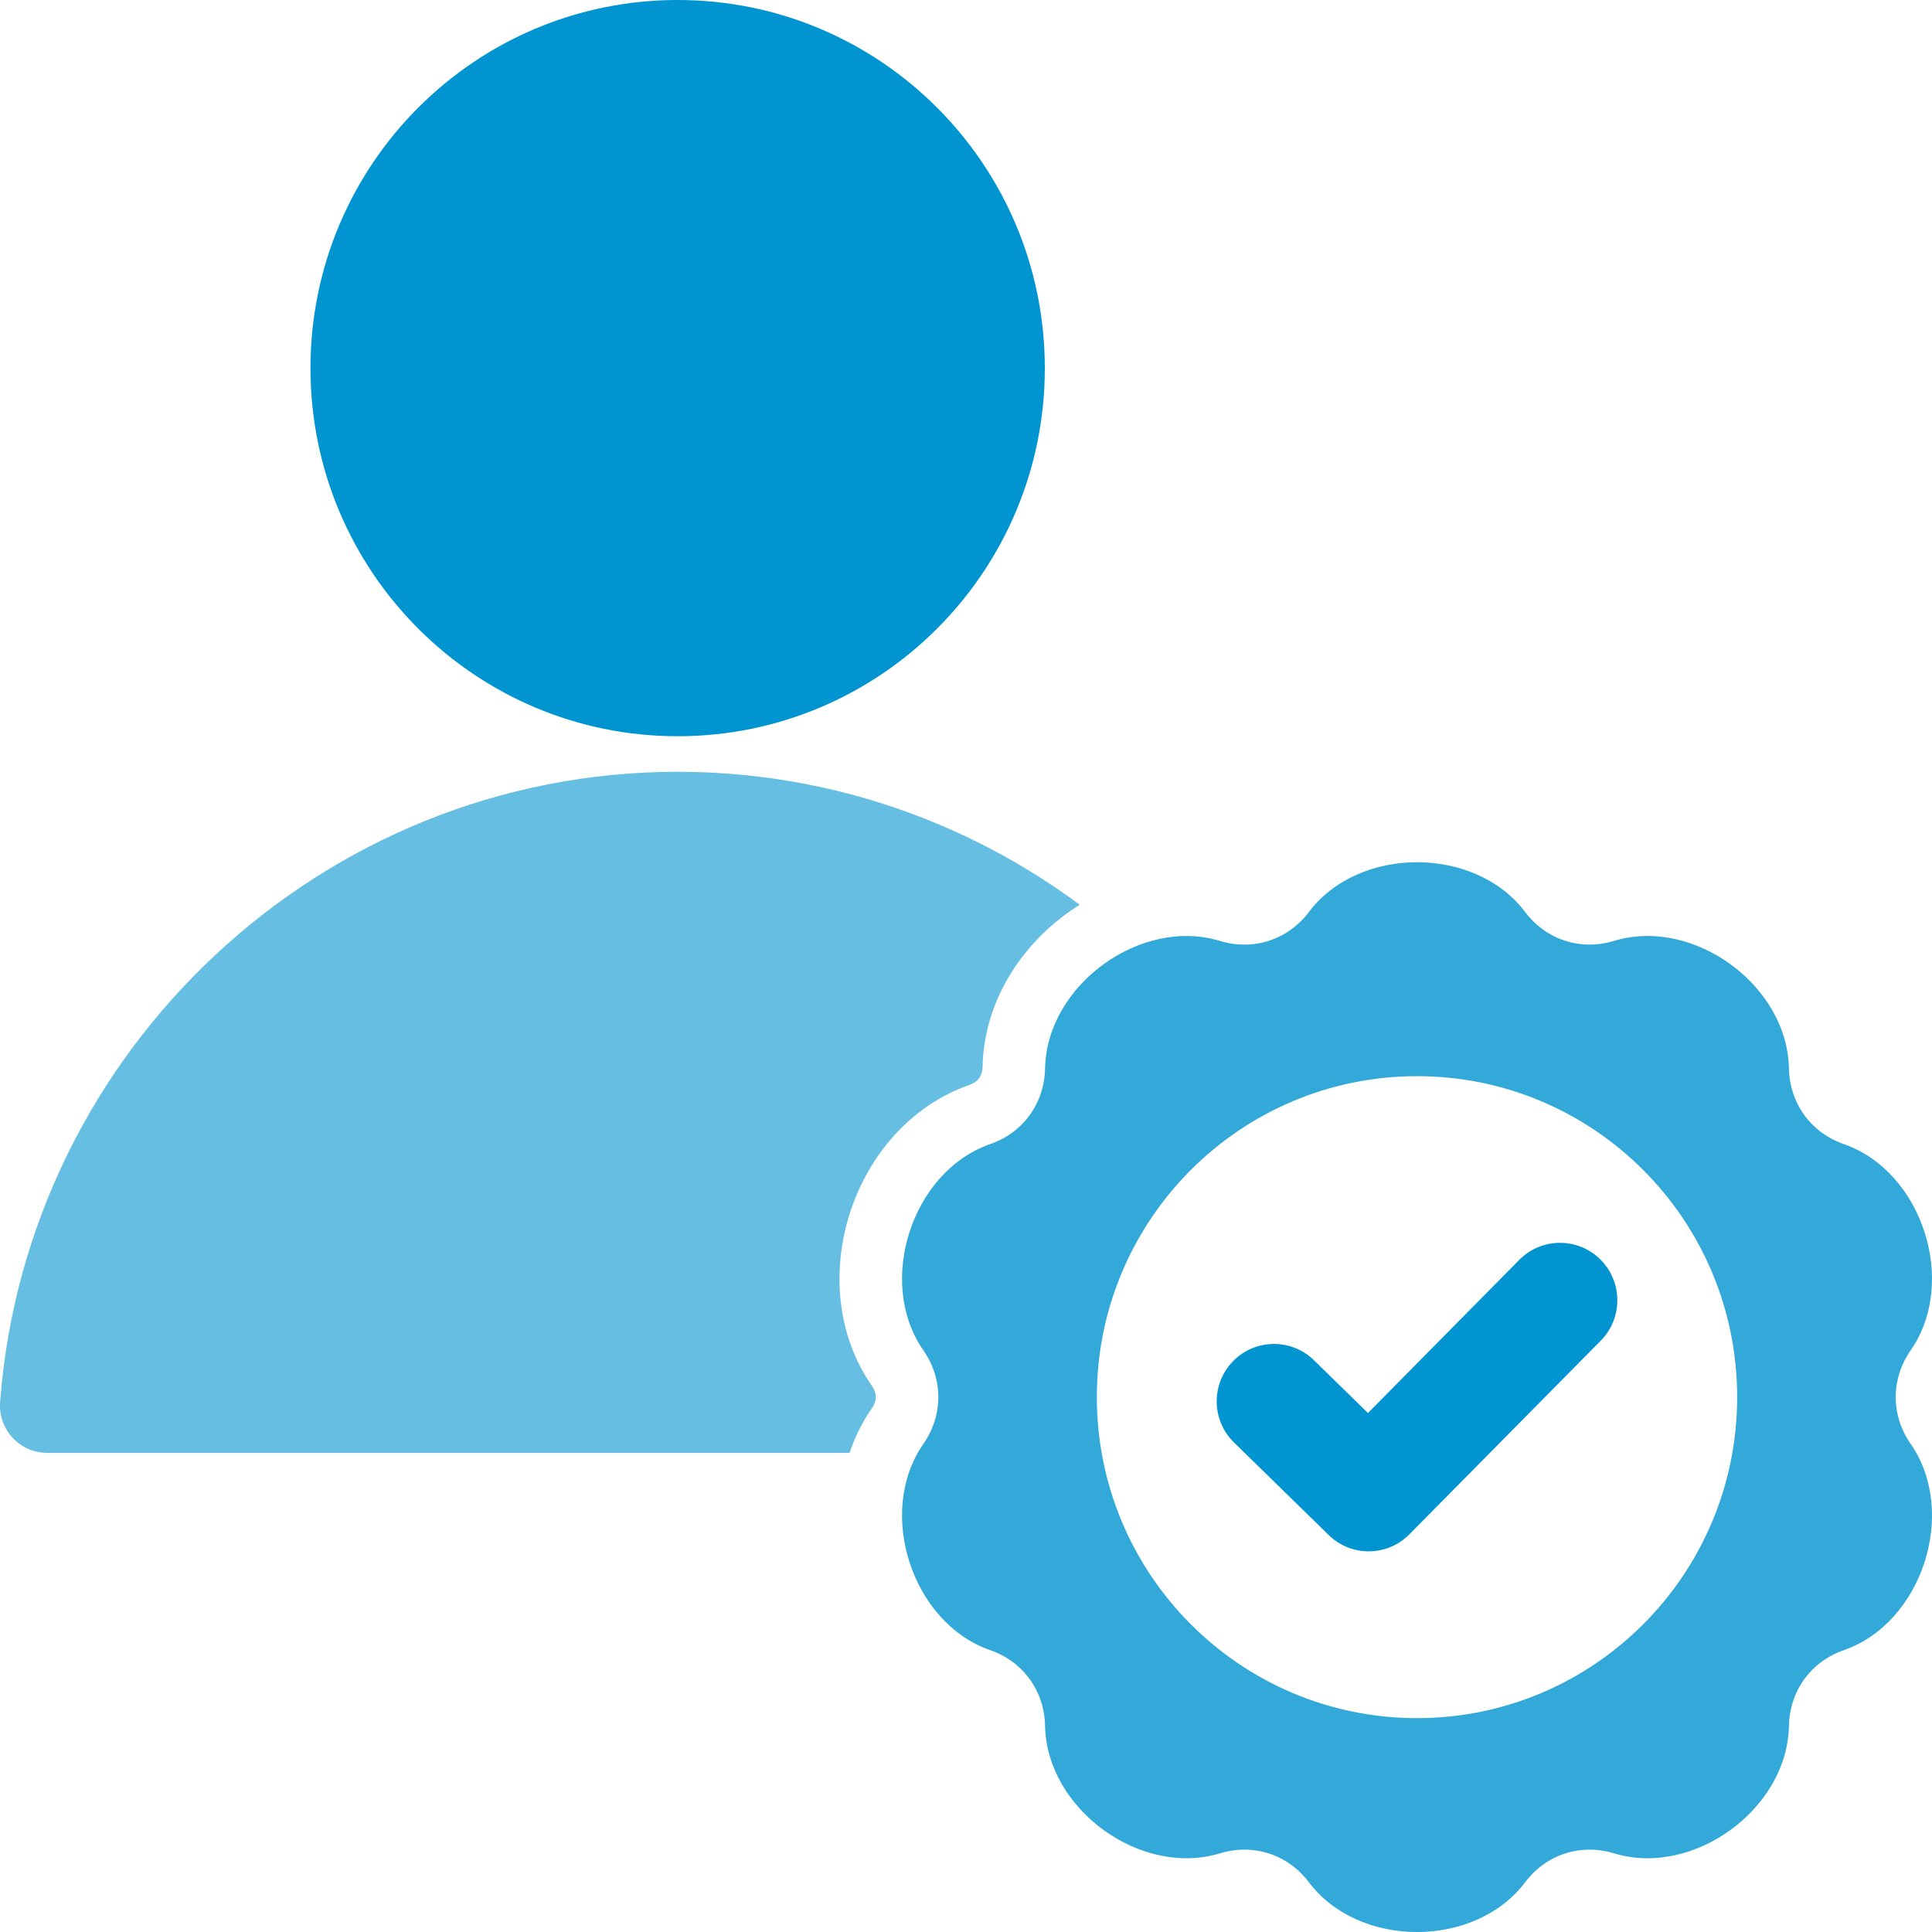
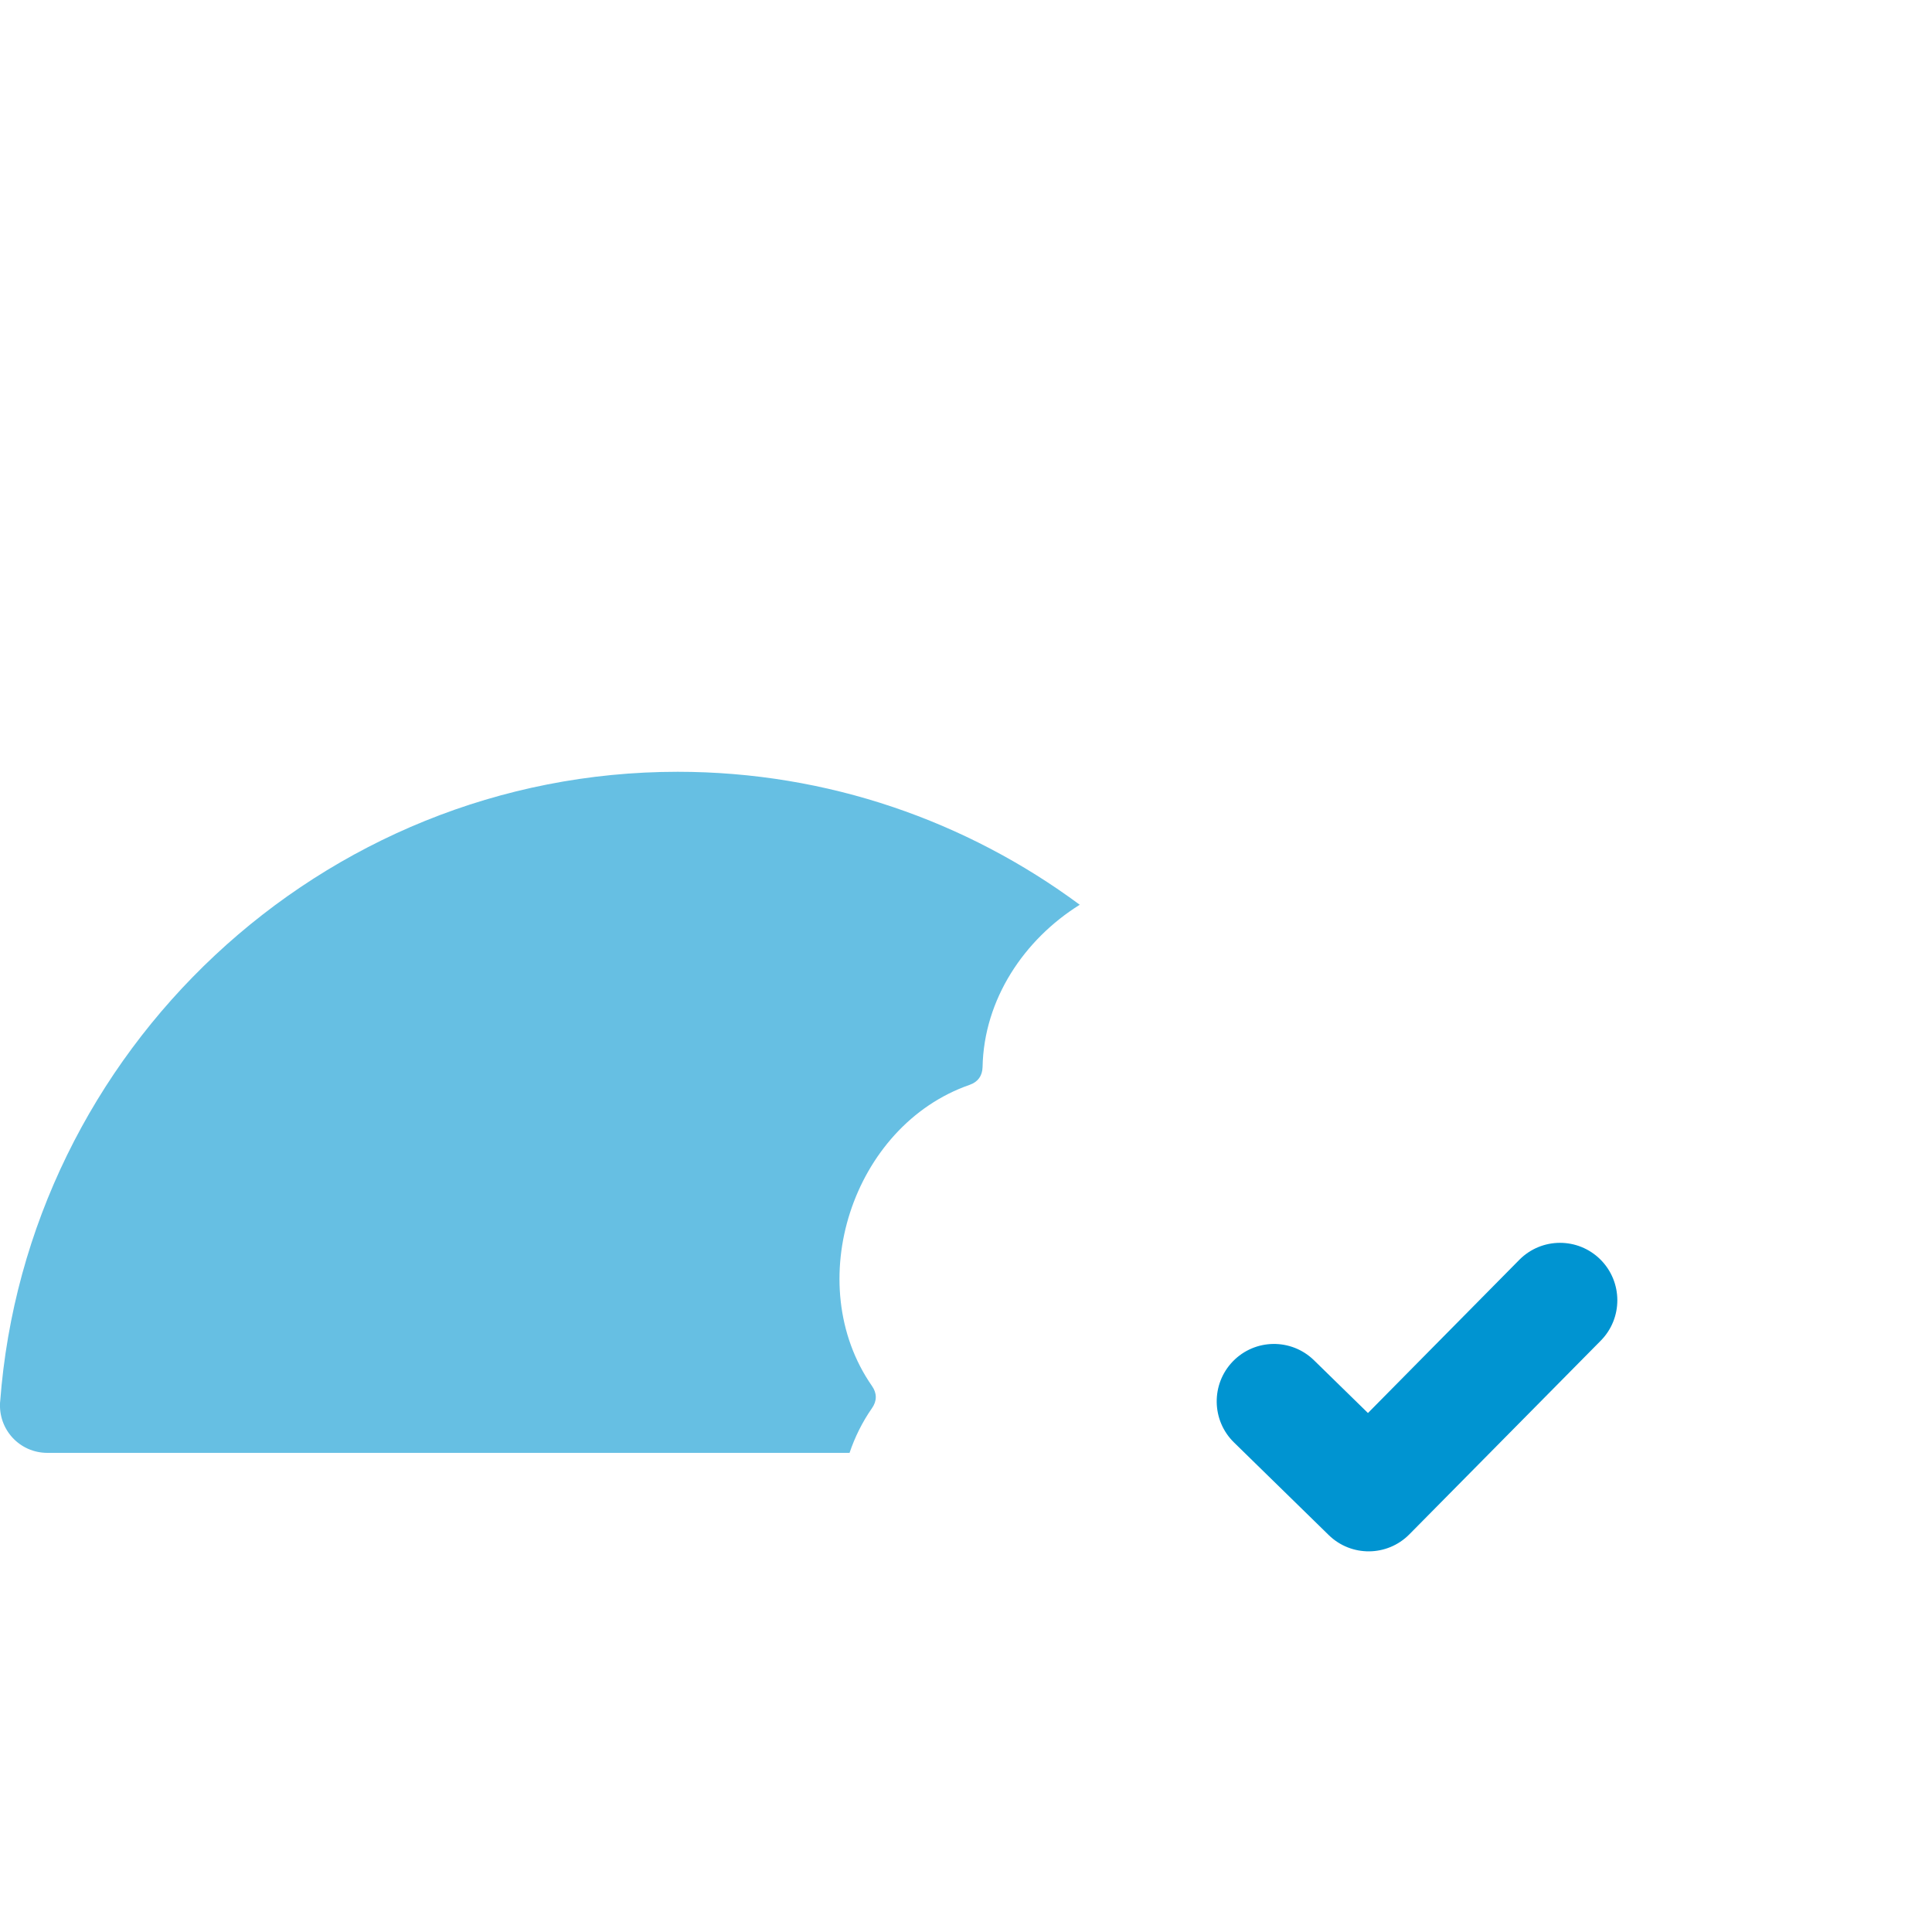
<svg xmlns="http://www.w3.org/2000/svg" width="40" height="40" viewBox="0 0 40 40" fill="none">
  <g clip-path="url(#clip0_2756_274)">
-     <path fill-rule="evenodd" clip-rule="evenodd" d="M14.03 0C9.832 0 6.428 3.413 6.428 7.622C6.428 11.831 9.832 15.243 14.03 15.243C18.228 15.243 21.632 11.831 21.632 7.622C21.632 3.413 18.228 0 14.03 0Z" fill="#0094D1" />
-     <path fill-rule="evenodd" clip-rule="evenodd" d="M39.559 29.896C39.146 29.302 39.145 28.55 39.559 27.956C40.541 26.545 39.798 24.251 38.175 23.688C37.493 23.451 37.052 22.842 37.038 22.118C37.005 20.397 35.059 18.98 33.416 19.48C32.725 19.691 32.011 19.459 31.576 18.881C30.54 17.508 28.135 17.508 27.1 18.881C26.664 19.458 25.951 19.691 25.259 19.481C23.616 18.98 21.67 20.397 21.637 22.118C21.623 22.842 21.183 23.451 20.5 23.688C18.878 24.251 18.134 26.544 19.117 27.956C19.53 28.55 19.53 29.302 19.117 29.896C18.134 31.307 18.878 33.601 20.5 34.164C21.183 34.401 21.623 35.01 21.637 35.734C21.67 37.455 23.616 38.872 25.259 38.371C25.95 38.161 26.664 38.393 27.1 38.971C28.135 40.344 30.54 40.344 31.576 38.971C32.011 38.393 32.725 38.161 33.416 38.371C35.059 38.872 37.005 37.455 37.038 35.734C37.052 35.01 37.492 34.401 38.176 34.164C39.798 33.601 40.541 31.307 39.559 29.896ZM29.338 35.572C25.677 35.572 22.709 32.596 22.709 28.926C22.709 25.256 25.677 22.281 29.338 22.281C32.998 22.281 35.966 25.256 35.966 28.926C35.966 32.596 32.998 35.572 29.338 35.572Z" fill="#33A9DA" />
    <path fill-rule="evenodd" clip-rule="evenodd" d="M33.14 27.759L29.178 31.768C28.719 32.231 27.975 32.236 27.51 31.782L25.55 29.866C25.08 29.409 25.07 28.655 25.526 28.185C25.983 27.714 26.734 27.704 27.204 28.162L28.322 29.255L31.457 26.082C31.92 25.616 32.67 25.615 33.135 26.077C33.6 26.541 33.602 27.293 33.14 27.759Z" fill="#0094D1" />
    <path fill-rule="evenodd" clip-rule="evenodd" d="M0.003 29.023C0.547 21.757 6.649 15.979 14.031 15.979C17.139 15.979 20.02 17.003 22.355 18.732C21.204 19.45 20.37 20.688 20.343 22.093C20.339 22.272 20.246 22.401 20.077 22.46C17.643 23.305 16.581 26.581 18.055 28.698C18.158 28.846 18.158 29.004 18.055 29.152C17.853 29.442 17.698 29.756 17.589 30.08H0.981C0.407 30.08 -0.04 29.597 0.002 29.023H0.003Z" fill="#66BFE3" />
  </g>
  <defs>
    <clipPath id="clip0_2756_274">
      <rect width="40" height="40" fill="white" />
    </clipPath>
  </defs>
</svg>